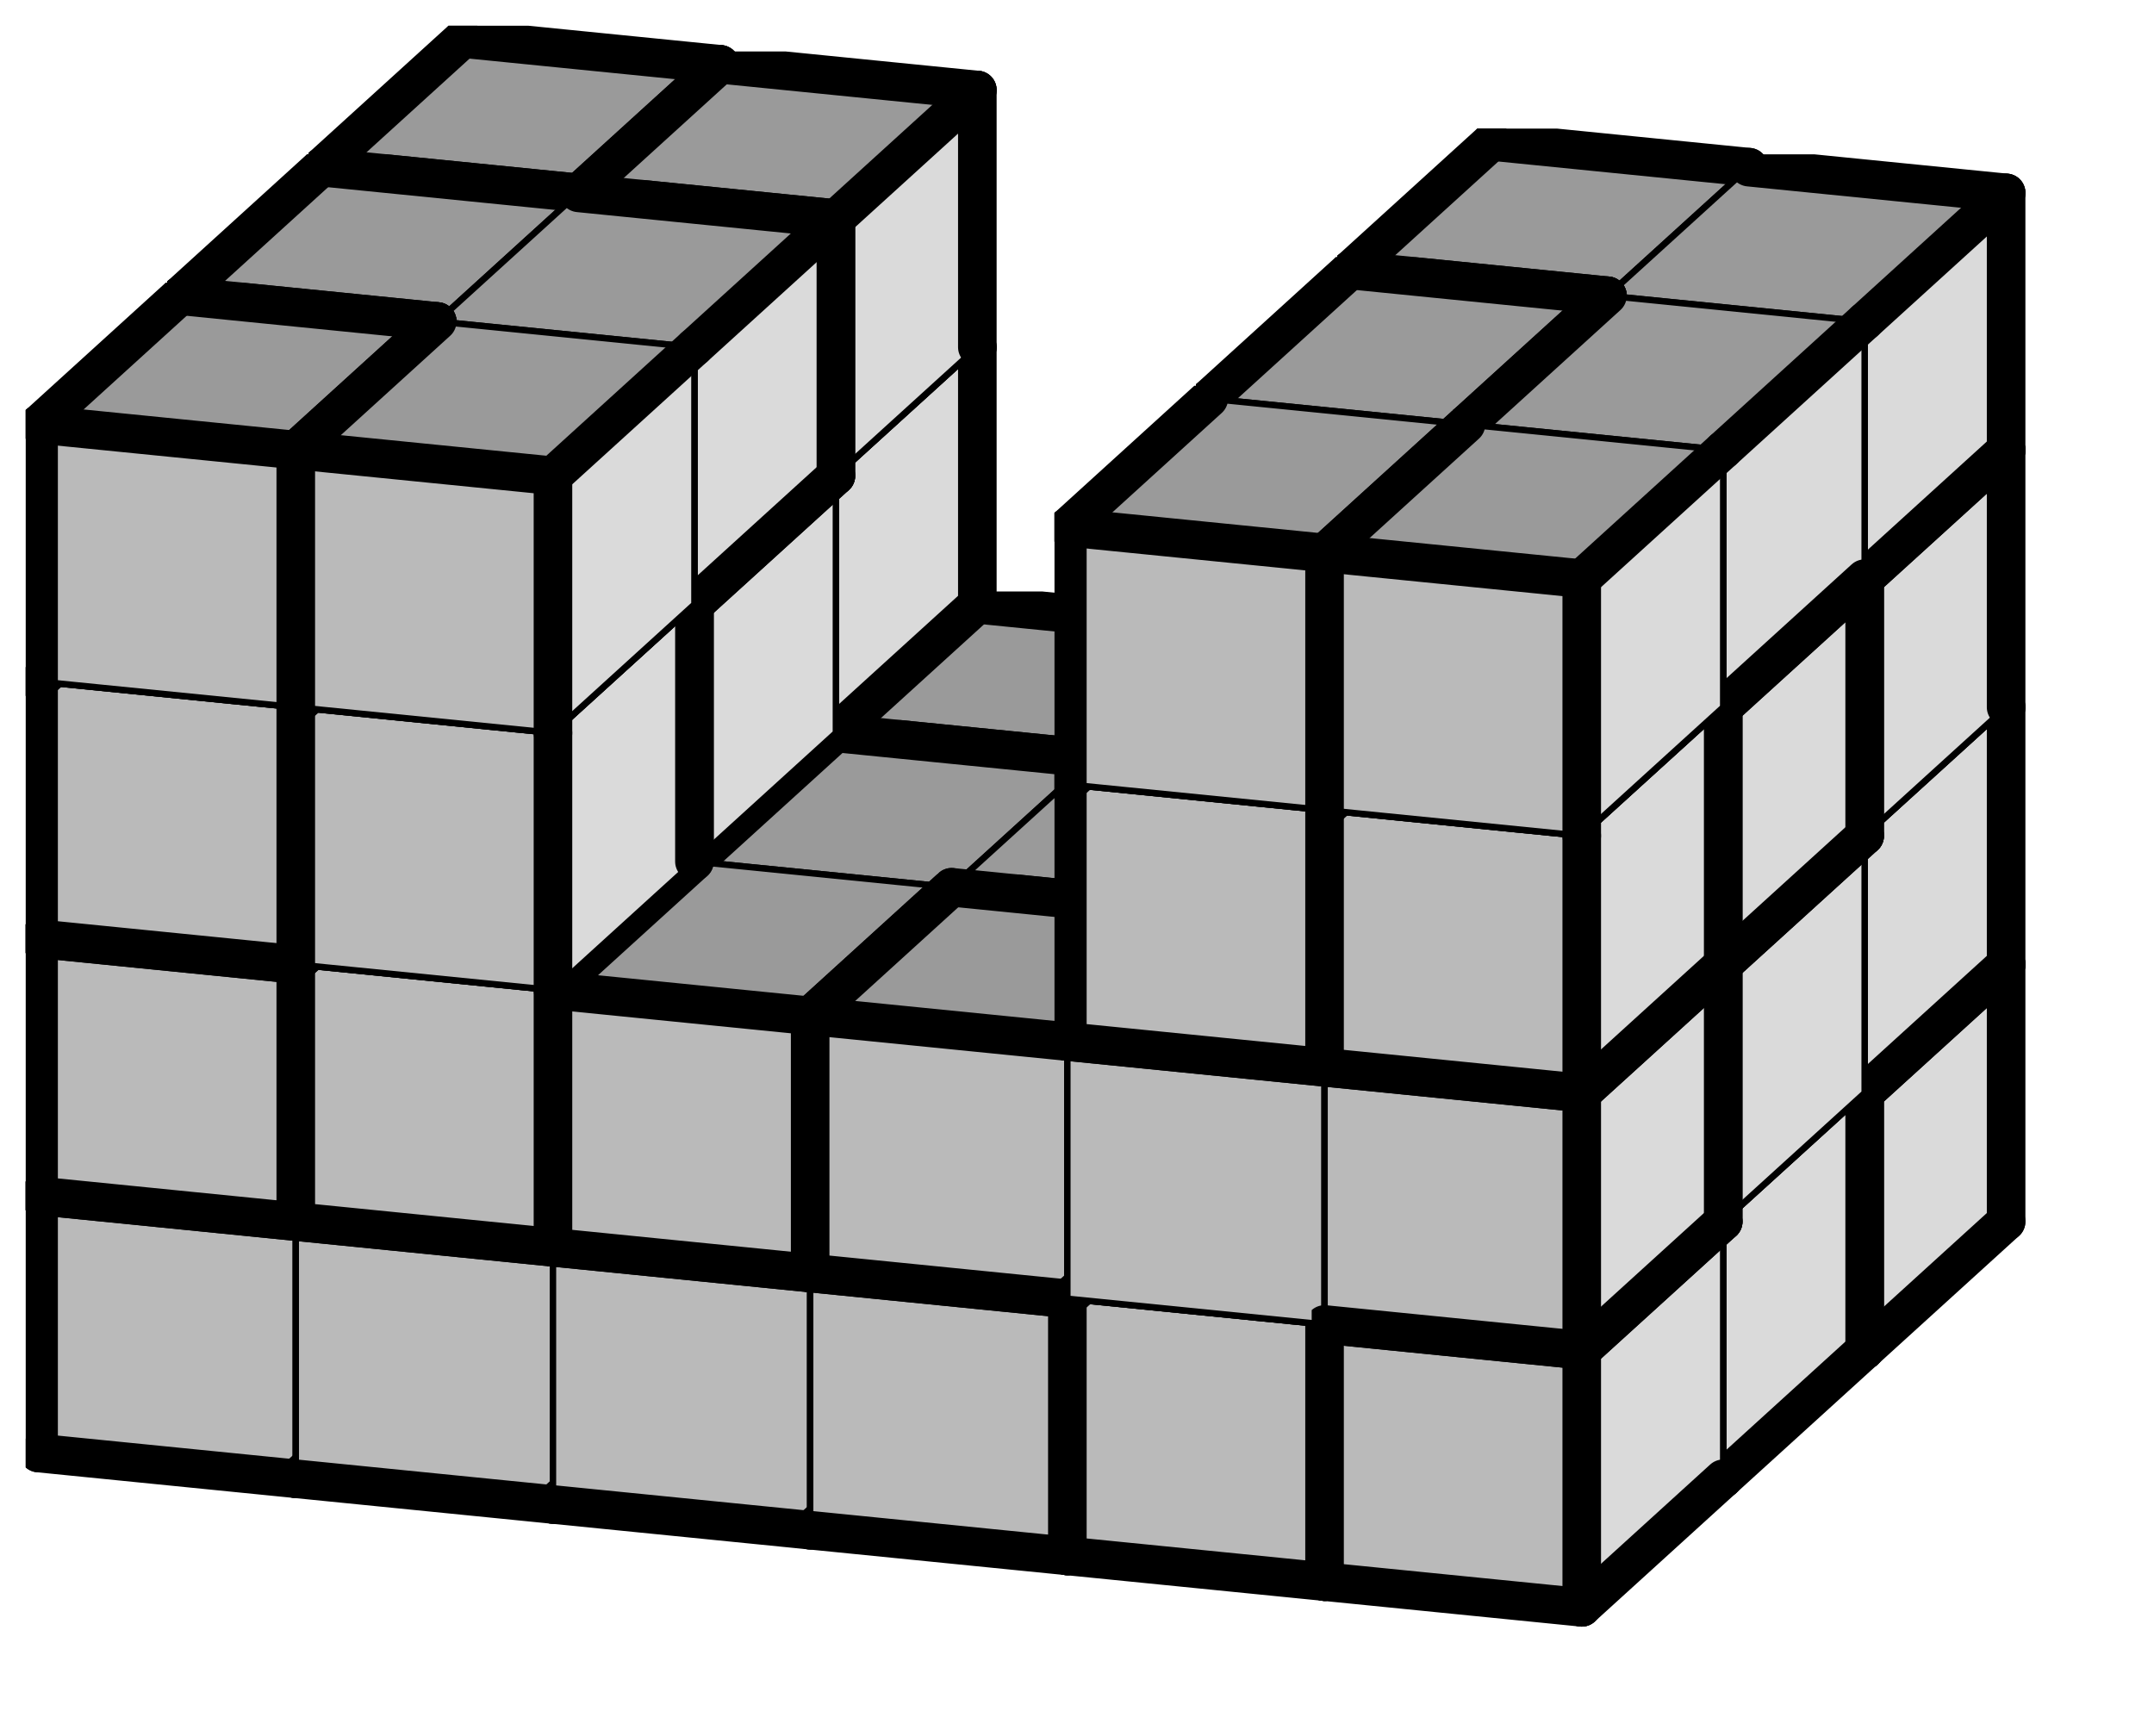
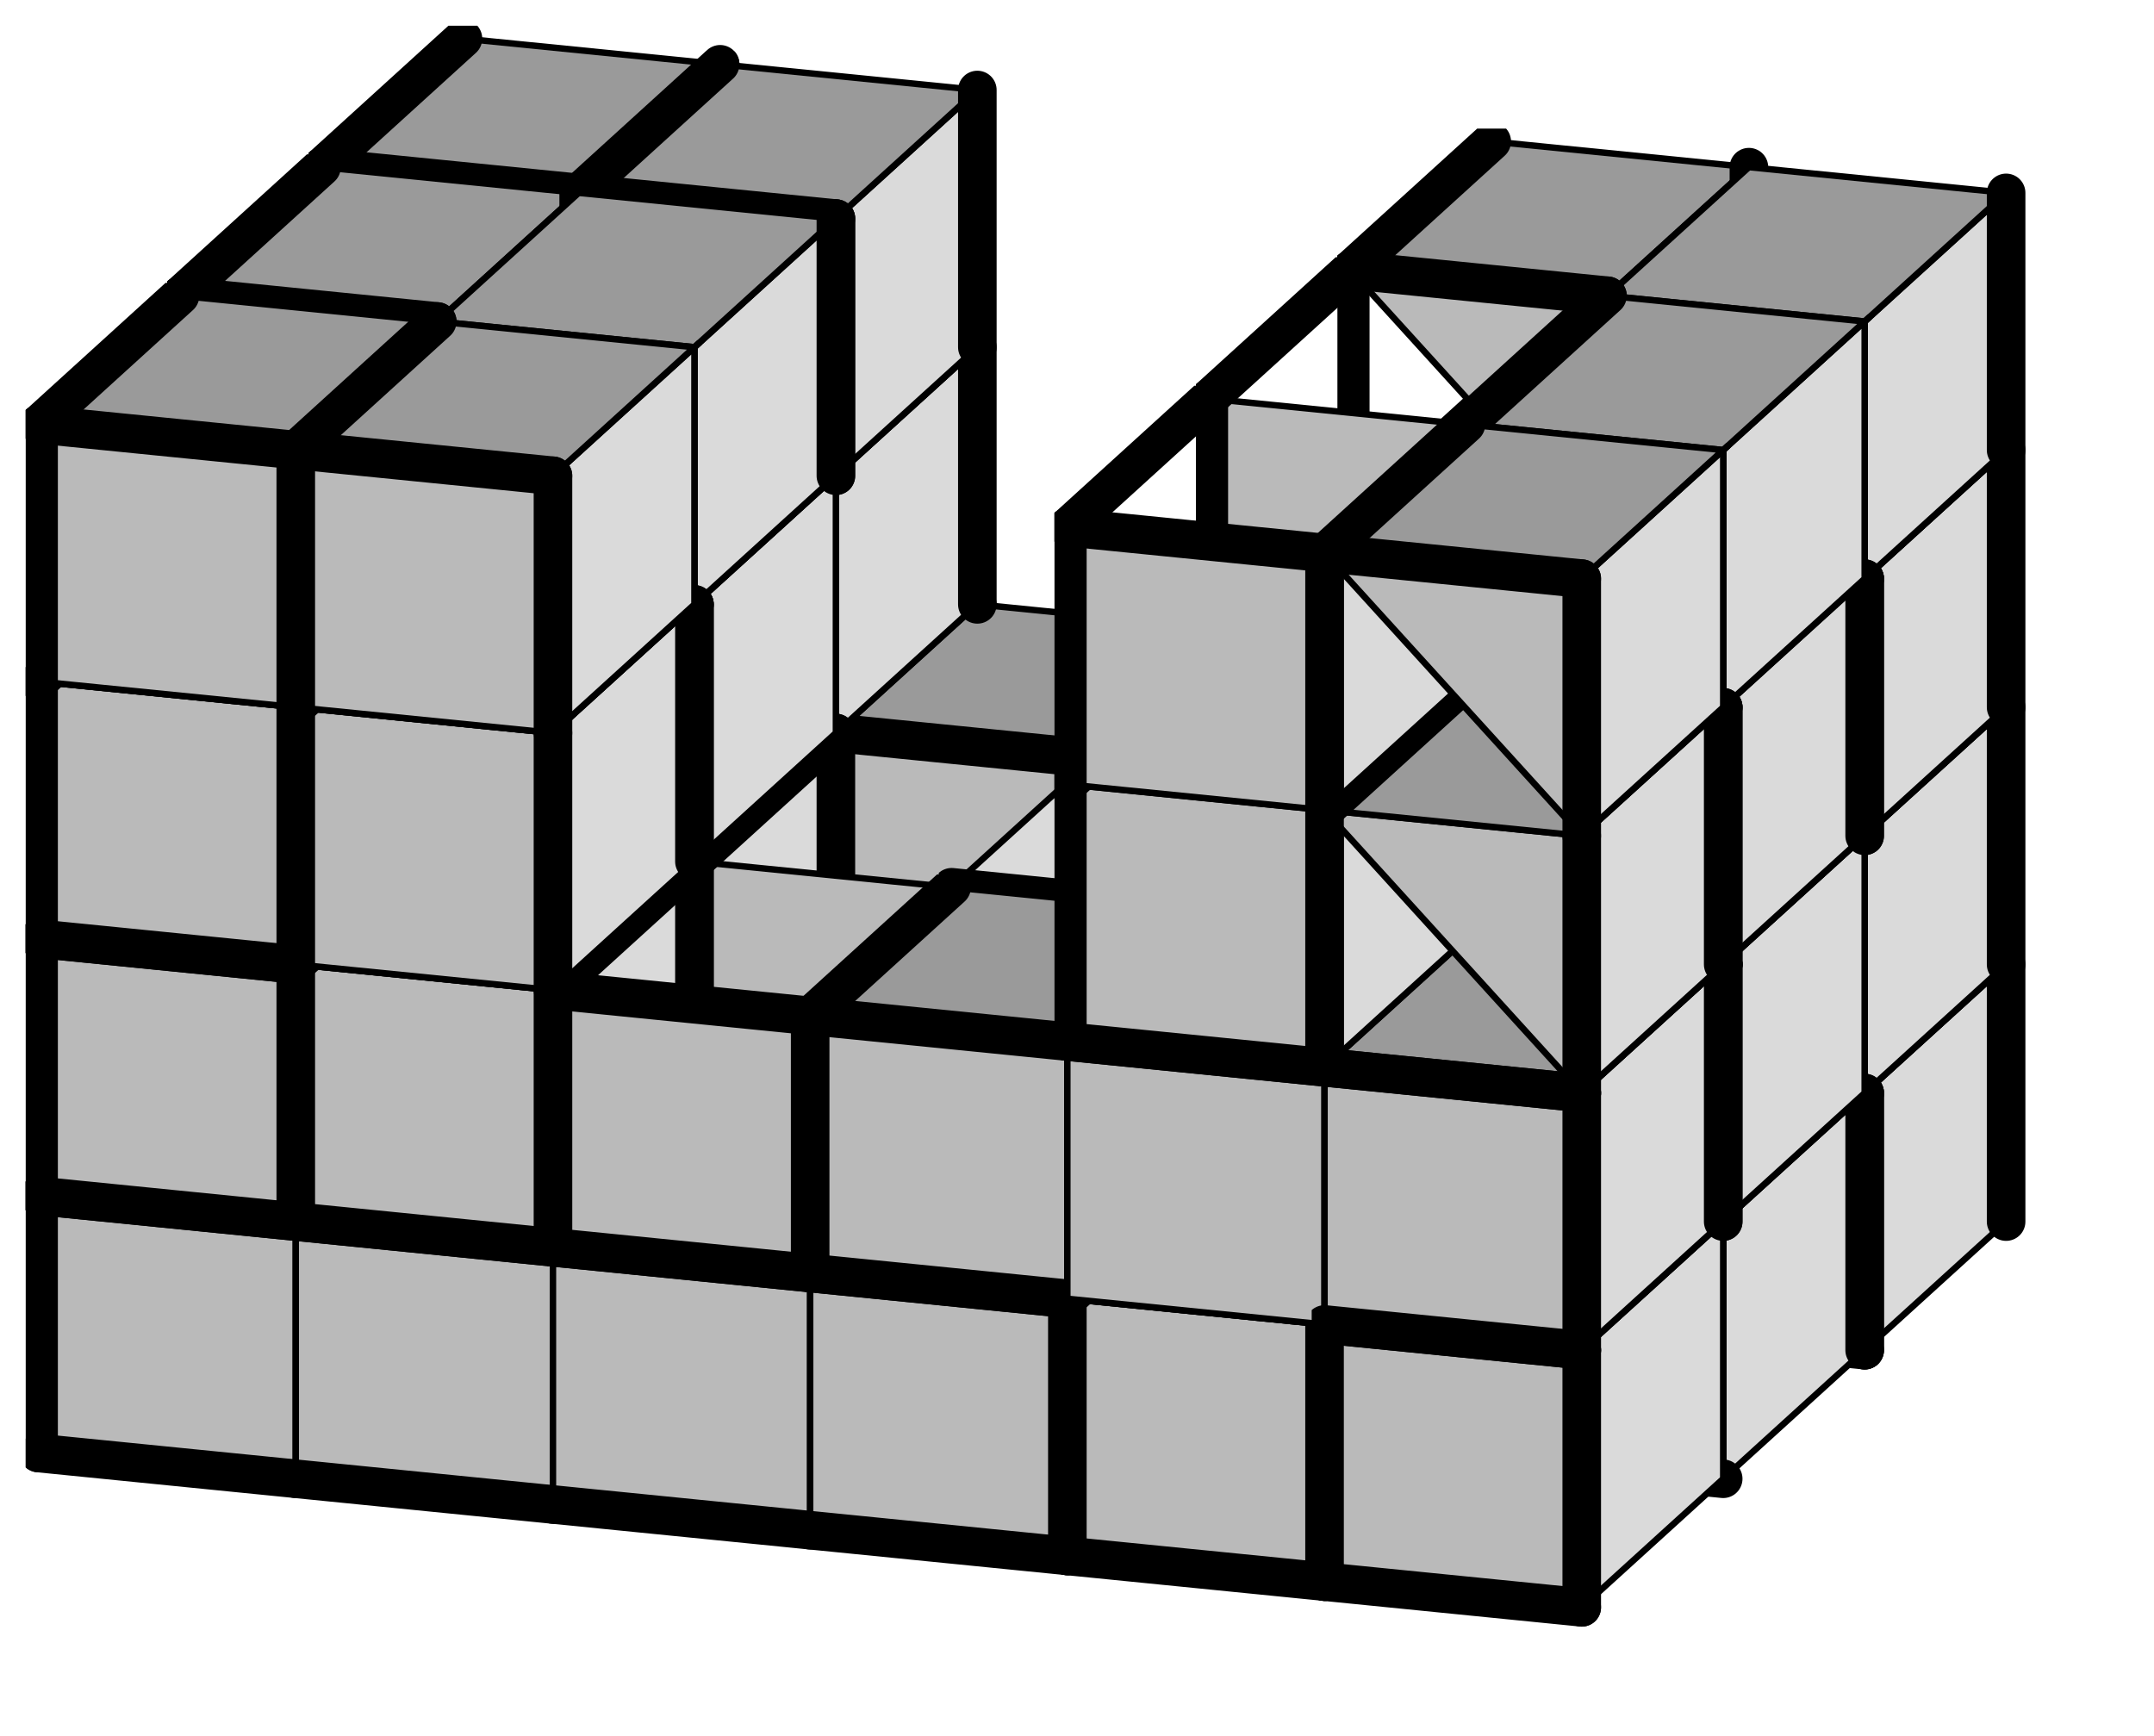
<svg xmlns="http://www.w3.org/2000/svg" xmlns:xlink="http://www.w3.org/1999/xlink" version="1.1" width="67px" height="54px">
  <symbol id="575670e0-c57b-445e-a05b-7fc9886bb11abox_-2">
    <path d="M21 13 L32 3 L32 23 L21 33 Z" stroke="gray" stroke-width=".5" fill-opacity="0" />
    <path d="M21 13 L1 11 L1 31 L21 33 Z" stroke="gray" stroke-width=".5" fill-opacity="0" />
    <path d="M21 13 L1 11 L12 1 L32 3 Z" stroke="gray" stroke-width=".5" fill-opacity="0" />
  </symbol>
  <symbol id="575670e0-c57b-445e-a05b-7fc9886bb11aline_1">
-     <line x1="21" y1="13" x2="32" y2="3" style="stroke-linecap:round;stroke:black;stroke-width:3" />
-   </symbol>
+     </symbol>
  <symbol id="575670e0-c57b-445e-a05b-7fc9886bb11aline_2">
    <line x1="32" y1="3" x2="32" y2="23" style="stroke-linecap:round;stroke:black;stroke-width:3" />
  </symbol>
  <symbol id="575670e0-c57b-445e-a05b-7fc9886bb11aline_3">
-     <line x1="32" y1="23" x2="21" y2="33" style="stroke-linecap:round;stroke:black;stroke-width:3" />
-   </symbol>
+     </symbol>
  <symbol id="575670e0-c57b-445e-a05b-7fc9886bb11aline_4">
    <line x1="21" y1="33" x2="21" y2="13" style="stroke-linecap:round;stroke:black;stroke-width:3" />
  </symbol>
  <symbol id="575670e0-c57b-445e-a05b-7fc9886bb11aline_5">
    <line x1="21" y1="13" x2="1" y2="11" style="stroke-linecap:round;stroke:black;stroke-width:3" />
  </symbol>
  <symbol id="575670e0-c57b-445e-a05b-7fc9886bb11aline_6">
    <line x1="1" y1="11" x2="1" y2="31" style="stroke-linecap:round;stroke:black;stroke-width:3" />
  </symbol>
  <symbol id="575670e0-c57b-445e-a05b-7fc9886bb11aline_7">
    <line x1="1" y1="31" x2="21" y2="33" style="stroke-linecap:round;stroke:black;stroke-width:3" />
  </symbol>
  <symbol id="575670e0-c57b-445e-a05b-7fc9886bb11aline_8">
    <line x1="1" y1="11" x2="12" y2="1" style="stroke-linecap:round;stroke:black;stroke-width:3" />
  </symbol>
  <symbol id="575670e0-c57b-445e-a05b-7fc9886bb11aline_9">
-     <line x1="12" y1="1" x2="32" y2="3" style="stroke-linecap:round;stroke:black;stroke-width:3" />
-   </symbol>
+     </symbol>
  <symbol id="575670e0-c57b-445e-a05b-7fc9886bb11abox_1">
    <path d="M21 13 L32 3 L32 23 L21 33 Z" style="fill:#DADADA;stroke-width:.5;stroke:black" />
    <path d="M21 13 L1 11 L1 31 L21 33 Z" style="fill:#BABABA;stroke-width:.5;stroke:black" />
    <path d="M21 13 L1 11 L12 1 L32 3 Z" style="fill:#9A9A9A;stroke-width:.5;stroke:black" />
  </symbol>
  <symbol id="575670e0-c57b-445e-a05b-7fc9886bb11abox_0">
    <path d="M21 13 L32 3 L32 23 L21 33 Z" style="fill:#DADADA;stroke-width:.5;stroke:black" />
    <path d="M21 13 L1 11 L1 31 L21 33 Z" style="fill:#BABABA;stroke-width:.5;stroke:black" />
    <path d="M21 13 L1 11 L12 1 L32 3 Z" style="fill:#9A9A9A;stroke-width:.5;stroke:black" />
  </symbol>
  <symbol id="575670e0-c57b-445e-a05b-7fc9886bb11abox_3">
    <path d="M21 13 L32 3 L32 23 L21 33 Z" style="fill:#DADADA;stroke-width:.5;stroke:black" />
    <path d="M21 13 L1 11 L1 31 L21 33 Z" style="fill:#BABABA;stroke-width:.5;stroke:black" />
    <path d="M21 13 L1 11 L12 1 L32 3 Z" style="fill:#9A9A9A;stroke-width:.5;stroke:black" />
  </symbol>
  <symbol id="575670e0-c57b-445e-a05b-7fc9886bb11abox_7">
    <path d="M21 13 L32 3 L32 23 L21 33 Z" style="fill:#DADADA;stroke-width:.5;stroke:black" />
    <path d="M21 13 L1 11 L1 31 L21 33 Z" style="fill:#BABABA;stroke-width:.5;stroke:black" />
    <path d="M21 13 L1 11 L12 1 L32 3 Z" style="fill:#9A9A9A;stroke-width:.5;stroke:black" />
  </symbol>
  <symbol id="575670e0-c57b-445e-a05b-7fc9886bb11abox_2">
    <path d="M21 13 L32 3 L32 23 L21 33 Z" style="fill:#DADADA;stroke-width:.5;stroke:black" />
    <path d="M21 13 L1 11 L1 31 L21 33 Z" style="fill:#BABABA;stroke-width:.5;stroke:black" />
    <path d="M21 13 L1 11 L12 1 L32 3 Z" style="fill:#9A9A9A;stroke-width:.5;stroke:black" />
  </symbol>
  <symbol id="575670e0-c57b-445e-a05b-7fc9886bb11abox_5">
    <path d="M21 13 L32 3 L32 23 L21 33 Z" style="fill:#DADADA;stroke-width:.5;stroke:black" />
    <path d="M21 13 L1 11 L1 31 L21 33 Z" style="fill:#BABABA;stroke-width:.5;stroke:black" />
    <path d="M21 13 L1 11 L12 1 L32 3 Z" style="fill:#9A9A9A;stroke-width:.5;stroke:black" />
  </symbol>
  <symbol id="575670e0-c57b-445e-a05b-7fc9886bb11abox_28">
    <path d="M21 13 L32 3 L32 23 L21 33 Z" style="fill:#DADADA;stroke-width:.5;stroke:black" />
-     <path d="M21 13 L1 11 L1 31 L21 33 Z" style="fill:#BABABA;stroke-width:.5;stroke:black" />
+     <path d="M21 13 L1 11 L21 33 Z" style="fill:#BABABA;stroke-width:.5;stroke:black" />
    <path d="M21 13 L1 11 L12 1 L32 3 Z" style="fill:#9A9A9A;stroke-width:.5;stroke:black" />
  </symbol>
  <symbol id="575670e0-c57b-445e-a05b-7fc9886bb11abox_4">
    <path d="M21 13 L32 3 L32 23 L21 33 Z" style="fill:#DADADA;stroke-width:.5;stroke:black" />
    <path d="M21 13 L1 11 L1 31 L21 33 Z" style="fill:#BABABA;stroke-width:.5;stroke:black" />
    <path d="M21 13 L1 11 L12 1 L32 3 Z" style="fill:#9A9A9A;stroke-width:.5;stroke:black" />
  </symbol>
  <symbol id="575670e0-c57b-445e-a05b-7fc9886bb11abox_22">
    <path d="M21 13 L32 3 L32 23 L21 33 Z" style="fill:#DADADA;stroke-width:.5;stroke:black" />
    <path d="M21 13 L1 11 L1 31 L21 33 Z" style="fill:#BABABA;stroke-width:.5;stroke:black" />
-     <path d="M21 13 L1 11 L12 1 L32 3 Z" style="fill:#9A9A9A;stroke-width:.5;stroke:black" />
  </symbol>
  <symbol id="575670e0-c57b-445e-a05b-7fc9886bb11abox_19">
    <path d="M21 13 L32 3 L32 23 L21 33 Z" style="fill:#DADADA;stroke-width:.5;stroke:black" />
    <path d="M21 13 L1 11 L1 31 L21 33 Z" style="fill:#BABABA;stroke-width:.5;stroke:black" />
    <path d="M21 13 L1 11 L12 1 L32 3 Z" style="fill:#9A9A9A;stroke-width:.5;stroke:black" />
  </symbol>
  <symbol id="575670e0-c57b-445e-a05b-7fc9886bb11abox_12">
    <path d="M21 13 L32 3 L32 23 L21 33 Z" style="fill:#DADADA;stroke-width:.5;stroke:black" />
    <path d="M21 13 L1 11 L1 31 L21 33 Z" style="fill:#BABABA;stroke-width:.5;stroke:black" />
-     <path d="M21 13 L1 11 L12 1 L32 3 Z" style="fill:#9A9A9A;stroke-width:.5;stroke:black" />
  </symbol>
  <symbol id="575670e0-c57b-445e-a05b-7fc9886bb11abox_16">
    <path d="M21 13 L32 3 L32 23 L21 33 Z" style="fill:#DADADA;stroke-width:.5;stroke:black" />
    <path d="M21 13 L1 11 L1 31 L21 33 Z" style="fill:#BABABA;stroke-width:.5;stroke:black" />
    <path d="M21 13 L1 11 L12 1 L32 3 Z" style="fill:#9A9A9A;stroke-width:.5;stroke:black" />
  </symbol>
  <g transform="scale(0.4) translate(2,2) ">
    <use x="22" y="60" xlink:href="#origin" />
    <use x="22" y="60" xlink:href="#575670e0-c57b-445e-a05b-7fc9886bb11abox_1" />
    <use x="22" y="60" xlink:href="#575670e0-c57b-445e-a05b-7fc9886bb11aline_2" />
    <use x="22" y="60" xlink:href="#575670e0-c57b-445e-a05b-7fc9886bb11aline_3" />
    <use x="22" y="60" xlink:href="#575670e0-c57b-445e-a05b-7fc9886bb11aline_6" />
    <use x="22" y="60" xlink:href="#575670e0-c57b-445e-a05b-7fc9886bb11aline_7" />
    <use x="22" y="60" xlink:href="#575670e0-c57b-445e-a05b-7fc9886bb11aline_8" />
    <use x="22" y="60" xlink:href="#575670e0-c57b-445e-a05b-7fc9886bb11aline_9" />
    <use x="42" y="62" xlink:href="#575670e0-c57b-445e-a05b-7fc9886bb11abox_0" />
    <use x="42" y="62" xlink:href="#575670e0-c57b-445e-a05b-7fc9886bb11aline_2" />
    <use x="42" y="62" xlink:href="#575670e0-c57b-445e-a05b-7fc9886bb11aline_3" />
    <use x="42" y="62" xlink:href="#575670e0-c57b-445e-a05b-7fc9886bb11aline_5" />
    <use x="42" y="62" xlink:href="#575670e0-c57b-445e-a05b-7fc9886bb11aline_6" />
    <use x="42" y="62" xlink:href="#575670e0-c57b-445e-a05b-7fc9886bb11aline_7" />
    <use x="42" y="62" xlink:href="#575670e0-c57b-445e-a05b-7fc9886bb11aline_8" />
    <use x="42" y="62" xlink:href="#575670e0-c57b-445e-a05b-7fc9886bb11aline_9" />
    <use x="62" y="64" xlink:href="#575670e0-c57b-445e-a05b-7fc9886bb11abox_0" />
    <use x="62" y="64" xlink:href="#575670e0-c57b-445e-a05b-7fc9886bb11aline_2" />
    <use x="62" y="64" xlink:href="#575670e0-c57b-445e-a05b-7fc9886bb11aline_3" />
    <use x="62" y="64" xlink:href="#575670e0-c57b-445e-a05b-7fc9886bb11aline_5" />
    <use x="62" y="64" xlink:href="#575670e0-c57b-445e-a05b-7fc9886bb11aline_7" />
    <use x="62" y="64" xlink:href="#575670e0-c57b-445e-a05b-7fc9886bb11aline_9" />
    <use x="82" y="66" xlink:href="#575670e0-c57b-445e-a05b-7fc9886bb11abox_0" />
    <use x="82" y="66" xlink:href="#575670e0-c57b-445e-a05b-7fc9886bb11aline_2" />
    <use x="82" y="66" xlink:href="#575670e0-c57b-445e-a05b-7fc9886bb11aline_3" />
    <use x="82" y="66" xlink:href="#575670e0-c57b-445e-a05b-7fc9886bb11aline_5" />
    <use x="82" y="66" xlink:href="#575670e0-c57b-445e-a05b-7fc9886bb11aline_7" />
    <use x="82" y="66" xlink:href="#575670e0-c57b-445e-a05b-7fc9886bb11aline_9" />
    <use x="102" y="68" xlink:href="#575670e0-c57b-445e-a05b-7fc9886bb11abox_0" />
    <use x="102" y="68" xlink:href="#575670e0-c57b-445e-a05b-7fc9886bb11aline_2" />
    <use x="102" y="68" xlink:href="#575670e0-c57b-445e-a05b-7fc9886bb11aline_3" />
    <use x="102" y="68" xlink:href="#575670e0-c57b-445e-a05b-7fc9886bb11aline_5" />
    <use x="102" y="68" xlink:href="#575670e0-c57b-445e-a05b-7fc9886bb11aline_7" />
    <use x="102" y="68" xlink:href="#575670e0-c57b-445e-a05b-7fc9886bb11aline_9" />
    <use x="122" y="70" xlink:href="#575670e0-c57b-445e-a05b-7fc9886bb11abox_0" />
    <use x="122" y="70" xlink:href="#575670e0-c57b-445e-a05b-7fc9886bb11aline_1" />
    <use x="122" y="70" xlink:href="#575670e0-c57b-445e-a05b-7fc9886bb11aline_2" />
    <use x="122" y="70" xlink:href="#575670e0-c57b-445e-a05b-7fc9886bb11aline_3" />
    <use x="122" y="70" xlink:href="#575670e0-c57b-445e-a05b-7fc9886bb11aline_4" />
    <use x="122" y="70" xlink:href="#575670e0-c57b-445e-a05b-7fc9886bb11aline_5" />
    <use x="122" y="70" xlink:href="#575670e0-c57b-445e-a05b-7fc9886bb11aline_7" />
    <use x="122" y="70" xlink:href="#575670e0-c57b-445e-a05b-7fc9886bb11aline_9" />
    <use x="22" y="40" xlink:href="#575670e0-c57b-445e-a05b-7fc9886bb11abox_1" />
    <use x="22" y="40" xlink:href="#575670e0-c57b-445e-a05b-7fc9886bb11aline_1" />
    <use x="22" y="40" xlink:href="#575670e0-c57b-445e-a05b-7fc9886bb11aline_2" />
    <use x="22" y="40" xlink:href="#575670e0-c57b-445e-a05b-7fc9886bb11aline_6" />
    <use x="22" y="40" xlink:href="#575670e0-c57b-445e-a05b-7fc9886bb11aline_8" />
    <use x="22" y="40" xlink:href="#575670e0-c57b-445e-a05b-7fc9886bb11aline_9" />
    <use x="42" y="42" xlink:href="#575670e0-c57b-445e-a05b-7fc9886bb11abox_3" />
    <use x="42" y="42" xlink:href="#575670e0-c57b-445e-a05b-7fc9886bb11aline_2" />
    <use x="42" y="42" xlink:href="#575670e0-c57b-445e-a05b-7fc9886bb11aline_3" />
    <use x="42" y="42" xlink:href="#575670e0-c57b-445e-a05b-7fc9886bb11aline_5" />
    <use x="42" y="42" xlink:href="#575670e0-c57b-445e-a05b-7fc9886bb11aline_6" />
    <use x="42" y="42" xlink:href="#575670e0-c57b-445e-a05b-7fc9886bb11aline_7" />
    <use x="42" y="42" xlink:href="#575670e0-c57b-445e-a05b-7fc9886bb11aline_8" />
    <use x="42" y="42" xlink:href="#575670e0-c57b-445e-a05b-7fc9886bb11aline_9" />
    <use x="62" y="44" xlink:href="#575670e0-c57b-445e-a05b-7fc9886bb11abox_3" />
    <use x="62" y="44" xlink:href="#575670e0-c57b-445e-a05b-7fc9886bb11aline_2" />
    <use x="62" y="44" xlink:href="#575670e0-c57b-445e-a05b-7fc9886bb11aline_3" />
    <use x="62" y="44" xlink:href="#575670e0-c57b-445e-a05b-7fc9886bb11aline_5" />
    <use x="62" y="44" xlink:href="#575670e0-c57b-445e-a05b-7fc9886bb11aline_7" />
    <use x="62" y="44" xlink:href="#575670e0-c57b-445e-a05b-7fc9886bb11aline_9" />
    <use x="82" y="46" xlink:href="#575670e0-c57b-445e-a05b-7fc9886bb11abox_3" />
    <use x="82" y="46" xlink:href="#575670e0-c57b-445e-a05b-7fc9886bb11aline_2" />
    <use x="82" y="46" xlink:href="#575670e0-c57b-445e-a05b-7fc9886bb11aline_3" />
    <use x="82" y="46" xlink:href="#575670e0-c57b-445e-a05b-7fc9886bb11aline_5" />
    <use x="82" y="46" xlink:href="#575670e0-c57b-445e-a05b-7fc9886bb11aline_7" />
    <use x="82" y="46" xlink:href="#575670e0-c57b-445e-a05b-7fc9886bb11aline_9" />
    <use x="102" y="48" xlink:href="#575670e0-c57b-445e-a05b-7fc9886bb11abox_3" />
    <use x="102" y="48" xlink:href="#575670e0-c57b-445e-a05b-7fc9886bb11aline_2" />
    <use x="102" y="48" xlink:href="#575670e0-c57b-445e-a05b-7fc9886bb11aline_3" />
    <use x="102" y="48" xlink:href="#575670e0-c57b-445e-a05b-7fc9886bb11aline_4" />
    <use x="102" y="48" xlink:href="#575670e0-c57b-445e-a05b-7fc9886bb11aline_7" />
    <use x="102" y="48" xlink:href="#575670e0-c57b-445e-a05b-7fc9886bb11aline_9" />
    <use x="122" y="50" xlink:href="#575670e0-c57b-445e-a05b-7fc9886bb11abox_7" />
    <use x="122" y="50" xlink:href="#575670e0-c57b-445e-a05b-7fc9886bb11aline_2" />
    <use x="122" y="50" xlink:href="#575670e0-c57b-445e-a05b-7fc9886bb11aline_3" />
    <use x="122" y="50" xlink:href="#575670e0-c57b-445e-a05b-7fc9886bb11aline_6" />
    <use x="122" y="50" xlink:href="#575670e0-c57b-445e-a05b-7fc9886bb11aline_7" />
    <use x="122" y="50" xlink:href="#575670e0-c57b-445e-a05b-7fc9886bb11aline_8" />
    <use x="122" y="50" xlink:href="#575670e0-c57b-445e-a05b-7fc9886bb11aline_9" />
    <use x="22" y="20" xlink:href="#575670e0-c57b-445e-a05b-7fc9886bb11abox_2" />
    <use x="22" y="20" xlink:href="#575670e0-c57b-445e-a05b-7fc9886bb11aline_2" />
    <use x="22" y="20" xlink:href="#575670e0-c57b-445e-a05b-7fc9886bb11aline_3" />
    <use x="22" y="20" xlink:href="#575670e0-c57b-445e-a05b-7fc9886bb11aline_6" />
    <use x="22" y="20" xlink:href="#575670e0-c57b-445e-a05b-7fc9886bb11aline_7" />
    <use x="22" y="20" xlink:href="#575670e0-c57b-445e-a05b-7fc9886bb11aline_8" />
    <use x="22" y="20" xlink:href="#575670e0-c57b-445e-a05b-7fc9886bb11aline_9" />
    <use x="42" y="22" xlink:href="#575670e0-c57b-445e-a05b-7fc9886bb11abox_5" />
    <use x="42" y="22" xlink:href="#575670e0-c57b-445e-a05b-7fc9886bb11aline_2" />
    <use x="42" y="22" xlink:href="#575670e0-c57b-445e-a05b-7fc9886bb11aline_3" />
    <use x="42" y="22" xlink:href="#575670e0-c57b-445e-a05b-7fc9886bb11aline_6" />
    <use x="42" y="22" xlink:href="#575670e0-c57b-445e-a05b-7fc9886bb11aline_7" />
    <use x="42" y="22" xlink:href="#575670e0-c57b-445e-a05b-7fc9886bb11aline_8" />
    <use x="42" y="22" xlink:href="#575670e0-c57b-445e-a05b-7fc9886bb11aline_9" />
    <use x="102" y="28" xlink:href="#575670e0-c57b-445e-a05b-7fc9886bb11abox_3" />
    <use x="102" y="28" xlink:href="#575670e0-c57b-445e-a05b-7fc9886bb11aline_1" />
    <use x="102" y="28" xlink:href="#575670e0-c57b-445e-a05b-7fc9886bb11aline_2" />
    <use x="102" y="28" xlink:href="#575670e0-c57b-445e-a05b-7fc9886bb11aline_4" />
    <use x="102" y="28" xlink:href="#575670e0-c57b-445e-a05b-7fc9886bb11aline_5" />
    <use x="102" y="28" xlink:href="#575670e0-c57b-445e-a05b-7fc9886bb11aline_6" />
    <use x="102" y="28" xlink:href="#575670e0-c57b-445e-a05b-7fc9886bb11aline_8" />
    <use x="102" y="28" xlink:href="#575670e0-c57b-445e-a05b-7fc9886bb11aline_9" />
    <use x="122" y="30" xlink:href="#575670e0-c57b-445e-a05b-7fc9886bb11abox_7" />
    <use x="122" y="30" xlink:href="#575670e0-c57b-445e-a05b-7fc9886bb11aline_1" />
    <use x="122" y="30" xlink:href="#575670e0-c57b-445e-a05b-7fc9886bb11aline_2" />
    <use x="122" y="30" xlink:href="#575670e0-c57b-445e-a05b-7fc9886bb11aline_4" />
    <use x="122" y="30" xlink:href="#575670e0-c57b-445e-a05b-7fc9886bb11aline_5" />
    <use x="122" y="30" xlink:href="#575670e0-c57b-445e-a05b-7fc9886bb11aline_6" />
    <use x="122" y="30" xlink:href="#575670e0-c57b-445e-a05b-7fc9886bb11aline_8" />
    <use x="122" y="30" xlink:href="#575670e0-c57b-445e-a05b-7fc9886bb11aline_9" />
    <use x="22" y="0" xlink:href="#575670e0-c57b-445e-a05b-7fc9886bb11abox_2" />
    <use x="22" y="0" xlink:href="#575670e0-c57b-445e-a05b-7fc9886bb11aline_1" />
    <use x="22" y="0" xlink:href="#575670e0-c57b-445e-a05b-7fc9886bb11aline_2" />
    <use x="22" y="0" xlink:href="#575670e0-c57b-445e-a05b-7fc9886bb11aline_4" />
    <use x="22" y="0" xlink:href="#575670e0-c57b-445e-a05b-7fc9886bb11aline_5" />
    <use x="22" y="0" xlink:href="#575670e0-c57b-445e-a05b-7fc9886bb11aline_6" />
    <use x="22" y="0" xlink:href="#575670e0-c57b-445e-a05b-7fc9886bb11aline_8" />
    <use x="22" y="0" xlink:href="#575670e0-c57b-445e-a05b-7fc9886bb11aline_9" />
    <use x="42" y="2" xlink:href="#575670e0-c57b-445e-a05b-7fc9886bb11abox_5" />
    <use x="42" y="2" xlink:href="#575670e0-c57b-445e-a05b-7fc9886bb11aline_1" />
    <use x="42" y="2" xlink:href="#575670e0-c57b-445e-a05b-7fc9886bb11aline_2" />
    <use x="42" y="2" xlink:href="#575670e0-c57b-445e-a05b-7fc9886bb11aline_4" />
    <use x="42" y="2" xlink:href="#575670e0-c57b-445e-a05b-7fc9886bb11aline_5" />
    <use x="42" y="2" xlink:href="#575670e0-c57b-445e-a05b-7fc9886bb11aline_6" />
    <use x="42" y="2" xlink:href="#575670e0-c57b-445e-a05b-7fc9886bb11aline_8" />
    <use x="42" y="2" xlink:href="#575670e0-c57b-445e-a05b-7fc9886bb11aline_9" />
    <use x="102" y="8" xlink:href="#575670e0-c57b-445e-a05b-7fc9886bb11abox_28" />
    <use x="102" y="8" xlink:href="#575670e0-c57b-445e-a05b-7fc9886bb11aline_2" />
    <use x="102" y="8" xlink:href="#575670e0-c57b-445e-a05b-7fc9886bb11aline_3" />
    <use x="102" y="8" xlink:href="#575670e0-c57b-445e-a05b-7fc9886bb11aline_5" />
    <use x="102" y="8" xlink:href="#575670e0-c57b-445e-a05b-7fc9886bb11aline_6" />
    <use x="102" y="8" xlink:href="#575670e0-c57b-445e-a05b-7fc9886bb11aline_7" />
    <use x="102" y="8" xlink:href="#575670e0-c57b-445e-a05b-7fc9886bb11aline_8" />
    <use x="102" y="8" xlink:href="#575670e0-c57b-445e-a05b-7fc9886bb11aline_9" />
    <use x="122" y="10" xlink:href="#575670e0-c57b-445e-a05b-7fc9886bb11abox_28" />
    <use x="122" y="10" xlink:href="#575670e0-c57b-445e-a05b-7fc9886bb11aline_1" />
    <use x="122" y="10" xlink:href="#575670e0-c57b-445e-a05b-7fc9886bb11aline_2" />
    <use x="122" y="10" xlink:href="#575670e0-c57b-445e-a05b-7fc9886bb11aline_3" />
    <use x="122" y="10" xlink:href="#575670e0-c57b-445e-a05b-7fc9886bb11aline_7" />
    <use x="122" y="10" xlink:href="#575670e0-c57b-445e-a05b-7fc9886bb11aline_9" />
    <use x="11" y="70" xlink:href="#575670e0-c57b-445e-a05b-7fc9886bb11abox_1" />
    <use x="11" y="70" xlink:href="#575670e0-c57b-445e-a05b-7fc9886bb11aline_3" />
    <use x="11" y="70" xlink:href="#575670e0-c57b-445e-a05b-7fc9886bb11aline_4" />
    <use x="11" y="70" xlink:href="#575670e0-c57b-445e-a05b-7fc9886bb11aline_6" />
    <use x="11" y="70" xlink:href="#575670e0-c57b-445e-a05b-7fc9886bb11aline_7" />
    <use x="11" y="70" xlink:href="#575670e0-c57b-445e-a05b-7fc9886bb11aline_8" />
    <use x="31" y="72" xlink:href="#575670e0-c57b-445e-a05b-7fc9886bb11abox_5" />
    <use x="31" y="72" xlink:href="#575670e0-c57b-445e-a05b-7fc9886bb11aline_2" />
    <use x="31" y="72" xlink:href="#575670e0-c57b-445e-a05b-7fc9886bb11aline_3" />
    <use x="31" y="72" xlink:href="#575670e0-c57b-445e-a05b-7fc9886bb11aline_4" />
    <use x="31" y="72" xlink:href="#575670e0-c57b-445e-a05b-7fc9886bb11aline_6" />
    <use x="31" y="72" xlink:href="#575670e0-c57b-445e-a05b-7fc9886bb11aline_7" />
    <use x="31" y="72" xlink:href="#575670e0-c57b-445e-a05b-7fc9886bb11aline_8" />
    <use x="31" y="72" xlink:href="#575670e0-c57b-445e-a05b-7fc9886bb11aline_9" />
    <use x="51" y="74" xlink:href="#575670e0-c57b-445e-a05b-7fc9886bb11abox_4" />
    <use x="51" y="74" xlink:href="#575670e0-c57b-445e-a05b-7fc9886bb11aline_1" />
    <use x="51" y="74" xlink:href="#575670e0-c57b-445e-a05b-7fc9886bb11aline_2" />
    <use x="51" y="74" xlink:href="#575670e0-c57b-445e-a05b-7fc9886bb11aline_3" />
    <use x="51" y="74" xlink:href="#575670e0-c57b-445e-a05b-7fc9886bb11aline_6" />
    <use x="51" y="74" xlink:href="#575670e0-c57b-445e-a05b-7fc9886bb11aline_7" />
    <use x="51" y="74" xlink:href="#575670e0-c57b-445e-a05b-7fc9886bb11aline_8" />
    <use x="51" y="74" xlink:href="#575670e0-c57b-445e-a05b-7fc9886bb11aline_9" />
    <use x="71" y="76" xlink:href="#575670e0-c57b-445e-a05b-7fc9886bb11abox_22" />
    <use x="71" y="76" xlink:href="#575670e0-c57b-445e-a05b-7fc9886bb11aline_2" />
    <use x="71" y="76" xlink:href="#575670e0-c57b-445e-a05b-7fc9886bb11aline_3" />
    <use x="71" y="76" xlink:href="#575670e0-c57b-445e-a05b-7fc9886bb11aline_4" />
    <use x="71" y="76" xlink:href="#575670e0-c57b-445e-a05b-7fc9886bb11aline_6" />
    <use x="71" y="76" xlink:href="#575670e0-c57b-445e-a05b-7fc9886bb11aline_7" />
    <use x="71" y="76" xlink:href="#575670e0-c57b-445e-a05b-7fc9886bb11aline_8" />
    <use x="71" y="76" xlink:href="#575670e0-c57b-445e-a05b-7fc9886bb11aline_9" />
    <use x="91" y="78" xlink:href="#575670e0-c57b-445e-a05b-7fc9886bb11abox_19" />
    <use x="91" y="78" xlink:href="#575670e0-c57b-445e-a05b-7fc9886bb11aline_1" />
    <use x="91" y="78" xlink:href="#575670e0-c57b-445e-a05b-7fc9886bb11aline_2" />
    <use x="91" y="78" xlink:href="#575670e0-c57b-445e-a05b-7fc9886bb11aline_3" />
    <use x="91" y="78" xlink:href="#575670e0-c57b-445e-a05b-7fc9886bb11aline_6" />
    <use x="91" y="78" xlink:href="#575670e0-c57b-445e-a05b-7fc9886bb11aline_7" />
    <use x="91" y="78" xlink:href="#575670e0-c57b-445e-a05b-7fc9886bb11aline_8" />
    <use x="91" y="78" xlink:href="#575670e0-c57b-445e-a05b-7fc9886bb11aline_9" />
    <use x="111" y="80" xlink:href="#575670e0-c57b-445e-a05b-7fc9886bb11abox_7" />
    <use x="111" y="80" xlink:href="#575670e0-c57b-445e-a05b-7fc9886bb11aline_2" />
    <use x="111" y="80" xlink:href="#575670e0-c57b-445e-a05b-7fc9886bb11aline_3" />
    <use x="111" y="80" xlink:href="#575670e0-c57b-445e-a05b-7fc9886bb11aline_6" />
    <use x="111" y="80" xlink:href="#575670e0-c57b-445e-a05b-7fc9886bb11aline_7" />
    <use x="111" y="80" xlink:href="#575670e0-c57b-445e-a05b-7fc9886bb11aline_8" />
    <use x="111" y="80" xlink:href="#575670e0-c57b-445e-a05b-7fc9886bb11aline_9" />
    <use x="11" y="50" xlink:href="#575670e0-c57b-445e-a05b-7fc9886bb11abox_1" />
    <use x="11" y="50" xlink:href="#575670e0-c57b-445e-a05b-7fc9886bb11aline_1" />
    <use x="11" y="50" xlink:href="#575670e0-c57b-445e-a05b-7fc9886bb11aline_6" />
    <use x="11" y="50" xlink:href="#575670e0-c57b-445e-a05b-7fc9886bb11aline_8" />
    <use x="31" y="52" xlink:href="#575670e0-c57b-445e-a05b-7fc9886bb11abox_5" />
    <use x="31" y="52" xlink:href="#575670e0-c57b-445e-a05b-7fc9886bb11aline_2" />
    <use x="31" y="52" xlink:href="#575670e0-c57b-445e-a05b-7fc9886bb11aline_4" />
    <use x="31" y="52" xlink:href="#575670e0-c57b-445e-a05b-7fc9886bb11aline_6" />
    <use x="31" y="52" xlink:href="#575670e0-c57b-445e-a05b-7fc9886bb11aline_8" />
    <use x="31" y="52" xlink:href="#575670e0-c57b-445e-a05b-7fc9886bb11aline_9" />
    <use x="51" y="54" xlink:href="#575670e0-c57b-445e-a05b-7fc9886bb11abox_22" />
    <use x="51" y="54" xlink:href="#575670e0-c57b-445e-a05b-7fc9886bb11aline_2" />
    <use x="51" y="54" xlink:href="#575670e0-c57b-445e-a05b-7fc9886bb11aline_3" />
    <use x="51" y="54" xlink:href="#575670e0-c57b-445e-a05b-7fc9886bb11aline_6" />
    <use x="51" y="54" xlink:href="#575670e0-c57b-445e-a05b-7fc9886bb11aline_7" />
    <use x="51" y="54" xlink:href="#575670e0-c57b-445e-a05b-7fc9886bb11aline_8" />
    <use x="51" y="54" xlink:href="#575670e0-c57b-445e-a05b-7fc9886bb11aline_9" />
    <use x="71" y="56" xlink:href="#575670e0-c57b-445e-a05b-7fc9886bb11abox_22" />
    <use x="71" y="56" xlink:href="#575670e0-c57b-445e-a05b-7fc9886bb11aline_2" />
    <use x="71" y="56" xlink:href="#575670e0-c57b-445e-a05b-7fc9886bb11aline_5" />
    <use x="71" y="56" xlink:href="#575670e0-c57b-445e-a05b-7fc9886bb11aline_9" />
    <use x="91" y="58" xlink:href="#575670e0-c57b-445e-a05b-7fc9886bb11abox_22" />
    <use x="91" y="58" xlink:href="#575670e0-c57b-445e-a05b-7fc9886bb11aline_1" />
    <use x="91" y="58" xlink:href="#575670e0-c57b-445e-a05b-7fc9886bb11aline_2" />
    <use x="91" y="58" xlink:href="#575670e0-c57b-445e-a05b-7fc9886bb11aline_3" />
    <use x="91" y="58" xlink:href="#575670e0-c57b-445e-a05b-7fc9886bb11aline_4" />
    <use x="91" y="58" xlink:href="#575670e0-c57b-445e-a05b-7fc9886bb11aline_5" />
    <use x="91" y="58" xlink:href="#575670e0-c57b-445e-a05b-7fc9886bb11aline_7" />
    <use x="91" y="58" xlink:href="#575670e0-c57b-445e-a05b-7fc9886bb11aline_9" />
    <use x="111" y="60" xlink:href="#575670e0-c57b-445e-a05b-7fc9886bb11abox_7" />
    <use x="111" y="60" xlink:href="#575670e0-c57b-445e-a05b-7fc9886bb11aline_1" />
    <use x="111" y="60" xlink:href="#575670e0-c57b-445e-a05b-7fc9886bb11aline_4" />
    <use x="111" y="60" xlink:href="#575670e0-c57b-445e-a05b-7fc9886bb11aline_5" />
    <use x="111" y="60" xlink:href="#575670e0-c57b-445e-a05b-7fc9886bb11aline_6" />
    <use x="111" y="60" xlink:href="#575670e0-c57b-445e-a05b-7fc9886bb11aline_8" />
    <use x="11" y="30" xlink:href="#575670e0-c57b-445e-a05b-7fc9886bb11abox_2" />
    <use x="11" y="30" xlink:href="#575670e0-c57b-445e-a05b-7fc9886bb11aline_1" />
    <use x="11" y="30" xlink:href="#575670e0-c57b-445e-a05b-7fc9886bb11aline_3" />
    <use x="11" y="30" xlink:href="#575670e0-c57b-445e-a05b-7fc9886bb11aline_6" />
    <use x="11" y="30" xlink:href="#575670e0-c57b-445e-a05b-7fc9886bb11aline_7" />
    <use x="11" y="30" xlink:href="#575670e0-c57b-445e-a05b-7fc9886bb11aline_8" />
    <use x="31" y="32" xlink:href="#575670e0-c57b-445e-a05b-7fc9886bb11abox_5" />
    <use x="31" y="32" xlink:href="#575670e0-c57b-445e-a05b-7fc9886bb11aline_1" />
    <use x="31" y="32" xlink:href="#575670e0-c57b-445e-a05b-7fc9886bb11aline_4" />
    <use x="31" y="32" xlink:href="#575670e0-c57b-445e-a05b-7fc9886bb11aline_5" />
    <use x="31" y="32" xlink:href="#575670e0-c57b-445e-a05b-7fc9886bb11aline_6" />
    <use x="31" y="32" xlink:href="#575670e0-c57b-445e-a05b-7fc9886bb11aline_8" />
    <use x="91" y="38" xlink:href="#575670e0-c57b-445e-a05b-7fc9886bb11abox_12" />
    <use x="91" y="38" xlink:href="#575670e0-c57b-445e-a05b-7fc9886bb11aline_2" />
    <use x="91" y="38" xlink:href="#575670e0-c57b-445e-a05b-7fc9886bb11aline_3" />
    <use x="91" y="38" xlink:href="#575670e0-c57b-445e-a05b-7fc9886bb11aline_6" />
    <use x="91" y="38" xlink:href="#575670e0-c57b-445e-a05b-7fc9886bb11aline_7" />
    <use x="91" y="38" xlink:href="#575670e0-c57b-445e-a05b-7fc9886bb11aline_8" />
    <use x="91" y="38" xlink:href="#575670e0-c57b-445e-a05b-7fc9886bb11aline_9" />
    <use x="111" y="40" xlink:href="#575670e0-c57b-445e-a05b-7fc9886bb11abox_12" />
    <use x="111" y="40" xlink:href="#575670e0-c57b-445e-a05b-7fc9886bb11aline_1" />
    <use x="111" y="40" xlink:href="#575670e0-c57b-445e-a05b-7fc9886bb11aline_2" />
    <use x="111" y="40" xlink:href="#575670e0-c57b-445e-a05b-7fc9886bb11aline_3" />
    <use x="111" y="40" xlink:href="#575670e0-c57b-445e-a05b-7fc9886bb11aline_4" />
    <use x="111" y="40" xlink:href="#575670e0-c57b-445e-a05b-7fc9886bb11aline_5" />
    <use x="111" y="40" xlink:href="#575670e0-c57b-445e-a05b-7fc9886bb11aline_7" />
    <use x="111" y="40" xlink:href="#575670e0-c57b-445e-a05b-7fc9886bb11aline_9" />
    <use x="11" y="10" xlink:href="#575670e0-c57b-445e-a05b-7fc9886bb11abox_16" />
    <use x="11" y="10" xlink:href="#575670e0-c57b-445e-a05b-7fc9886bb11aline_2" />
    <use x="11" y="10" xlink:href="#575670e0-c57b-445e-a05b-7fc9886bb11aline_3" />
    <use x="11" y="10" xlink:href="#575670e0-c57b-445e-a05b-7fc9886bb11aline_5" />
    <use x="11" y="10" xlink:href="#575670e0-c57b-445e-a05b-7fc9886bb11aline_6" />
    <use x="11" y="10" xlink:href="#575670e0-c57b-445e-a05b-7fc9886bb11aline_7" />
    <use x="11" y="10" xlink:href="#575670e0-c57b-445e-a05b-7fc9886bb11aline_8" />
    <use x="11" y="10" xlink:href="#575670e0-c57b-445e-a05b-7fc9886bb11aline_9" />
    <use x="31" y="12" xlink:href="#575670e0-c57b-445e-a05b-7fc9886bb11abox_16" />
    <use x="31" y="12" xlink:href="#575670e0-c57b-445e-a05b-7fc9886bb11aline_1" />
    <use x="31" y="12" xlink:href="#575670e0-c57b-445e-a05b-7fc9886bb11aline_2" />
    <use x="31" y="12" xlink:href="#575670e0-c57b-445e-a05b-7fc9886bb11aline_3" />
    <use x="31" y="12" xlink:href="#575670e0-c57b-445e-a05b-7fc9886bb11aline_7" />
    <use x="31" y="12" xlink:href="#575670e0-c57b-445e-a05b-7fc9886bb11aline_9" />
    <use x="91" y="18" xlink:href="#575670e0-c57b-445e-a05b-7fc9886bb11abox_12" />
    <use x="91" y="18" xlink:href="#575670e0-c57b-445e-a05b-7fc9886bb11aline_1" />
    <use x="91" y="18" xlink:href="#575670e0-c57b-445e-a05b-7fc9886bb11aline_2" />
    <use x="91" y="18" xlink:href="#575670e0-c57b-445e-a05b-7fc9886bb11aline_6" />
    <use x="91" y="18" xlink:href="#575670e0-c57b-445e-a05b-7fc9886bb11aline_8" />
    <use x="91" y="18" xlink:href="#575670e0-c57b-445e-a05b-7fc9886bb11aline_9" />
    <use x="111" y="20" xlink:href="#575670e0-c57b-445e-a05b-7fc9886bb11abox_28" />
    <use x="111" y="20" xlink:href="#575670e0-c57b-445e-a05b-7fc9886bb11aline_1" />
    <use x="111" y="20" xlink:href="#575670e0-c57b-445e-a05b-7fc9886bb11aline_3" />
    <use x="111" y="20" xlink:href="#575670e0-c57b-445e-a05b-7fc9886bb11aline_6" />
    <use x="111" y="20" xlink:href="#575670e0-c57b-445e-a05b-7fc9886bb11aline_7" />
    <use x="111" y="20" xlink:href="#575670e0-c57b-445e-a05b-7fc9886bb11aline_8" />
    <use x="0" y="80" xlink:href="#575670e0-c57b-445e-a05b-7fc9886bb11abox_4" />
    <use x="0" y="80" xlink:href="#575670e0-c57b-445e-a05b-7fc9886bb11aline_2" />
    <use x="0" y="80" xlink:href="#575670e0-c57b-445e-a05b-7fc9886bb11aline_3" />
    <use x="0" y="80" xlink:href="#575670e0-c57b-445e-a05b-7fc9886bb11aline_5" />
    <use x="0" y="80" xlink:href="#575670e0-c57b-445e-a05b-7fc9886bb11aline_6" />
    <use x="0" y="80" xlink:href="#575670e0-c57b-445e-a05b-7fc9886bb11aline_7" />
    <use x="0" y="80" xlink:href="#575670e0-c57b-445e-a05b-7fc9886bb11aline_8" />
    <use x="0" y="80" xlink:href="#575670e0-c57b-445e-a05b-7fc9886bb11aline_9" />
    <use x="20" y="82" xlink:href="#575670e0-c57b-445e-a05b-7fc9886bb11abox_4" />
    <use x="20" y="82" xlink:href="#575670e0-c57b-445e-a05b-7fc9886bb11aline_2" />
    <use x="20" y="82" xlink:href="#575670e0-c57b-445e-a05b-7fc9886bb11aline_3" />
    <use x="20" y="82" xlink:href="#575670e0-c57b-445e-a05b-7fc9886bb11aline_5" />
    <use x="20" y="82" xlink:href="#575670e0-c57b-445e-a05b-7fc9886bb11aline_7" />
    <use x="20" y="82" xlink:href="#575670e0-c57b-445e-a05b-7fc9886bb11aline_9" />
    <use x="40" y="84" xlink:href="#575670e0-c57b-445e-a05b-7fc9886bb11abox_4" />
    <use x="40" y="84" xlink:href="#575670e0-c57b-445e-a05b-7fc9886bb11aline_3" />
    <use x="40" y="84" xlink:href="#575670e0-c57b-445e-a05b-7fc9886bb11aline_5" />
    <use x="40" y="84" xlink:href="#575670e0-c57b-445e-a05b-7fc9886bb11aline_7" />
    <use x="60" y="86" xlink:href="#575670e0-c57b-445e-a05b-7fc9886bb11abox_4" />
    <use x="60" y="86" xlink:href="#575670e0-c57b-445e-a05b-7fc9886bb11aline_1" />
    <use x="60" y="86" xlink:href="#575670e0-c57b-445e-a05b-7fc9886bb11aline_2" />
    <use x="60" y="86" xlink:href="#575670e0-c57b-445e-a05b-7fc9886bb11aline_3" />
    <use x="60" y="86" xlink:href="#575670e0-c57b-445e-a05b-7fc9886bb11aline_4" />
    <use x="60" y="86" xlink:href="#575670e0-c57b-445e-a05b-7fc9886bb11aline_5" />
    <use x="60" y="86" xlink:href="#575670e0-c57b-445e-a05b-7fc9886bb11aline_7" />
    <use x="60" y="86" xlink:href="#575670e0-c57b-445e-a05b-7fc9886bb11aline_9" />
    <use x="80" y="88" xlink:href="#575670e0-c57b-445e-a05b-7fc9886bb11abox_19" />
    <use x="80" y="88" xlink:href="#575670e0-c57b-445e-a05b-7fc9886bb11aline_3" />
    <use x="80" y="88" xlink:href="#575670e0-c57b-445e-a05b-7fc9886bb11aline_4" />
    <use x="80" y="88" xlink:href="#575670e0-c57b-445e-a05b-7fc9886bb11aline_6" />
    <use x="80" y="88" xlink:href="#575670e0-c57b-445e-a05b-7fc9886bb11aline_7" />
    <use x="80" y="88" xlink:href="#575670e0-c57b-445e-a05b-7fc9886bb11aline_8" />
    <use x="100" y="90" xlink:href="#575670e0-c57b-445e-a05b-7fc9886bb11abox_7" />
    <use x="100" y="90" xlink:href="#575670e0-c57b-445e-a05b-7fc9886bb11aline_1" />
    <use x="100" y="90" xlink:href="#575670e0-c57b-445e-a05b-7fc9886bb11aline_3" />
    <use x="100" y="90" xlink:href="#575670e0-c57b-445e-a05b-7fc9886bb11aline_4" />
    <use x="100" y="90" xlink:href="#575670e0-c57b-445e-a05b-7fc9886bb11aline_5" />
    <use x="100" y="90" xlink:href="#575670e0-c57b-445e-a05b-7fc9886bb11aline_6" />
    <use x="100" y="90" xlink:href="#575670e0-c57b-445e-a05b-7fc9886bb11aline_7" />
    <use x="100" y="90" xlink:href="#575670e0-c57b-445e-a05b-7fc9886bb11aline_8" />
    <use x="0" y="60" xlink:href="#575670e0-c57b-445e-a05b-7fc9886bb11abox_1" />
    <use x="0" y="60" xlink:href="#575670e0-c57b-445e-a05b-7fc9886bb11aline_1" />
    <use x="0" y="60" xlink:href="#575670e0-c57b-445e-a05b-7fc9886bb11aline_3" />
    <use x="0" y="60" xlink:href="#575670e0-c57b-445e-a05b-7fc9886bb11aline_4" />
    <use x="0" y="60" xlink:href="#575670e0-c57b-445e-a05b-7fc9886bb11aline_5" />
    <use x="0" y="60" xlink:href="#575670e0-c57b-445e-a05b-7fc9886bb11aline_6" />
    <use x="0" y="60" xlink:href="#575670e0-c57b-445e-a05b-7fc9886bb11aline_7" />
    <use x="0" y="60" xlink:href="#575670e0-c57b-445e-a05b-7fc9886bb11aline_8" />
    <use x="20" y="62" xlink:href="#575670e0-c57b-445e-a05b-7fc9886bb11abox_16" />
    <use x="20" y="62" xlink:href="#575670e0-c57b-445e-a05b-7fc9886bb11aline_2" />
    <use x="20" y="62" xlink:href="#575670e0-c57b-445e-a05b-7fc9886bb11aline_3" />
    <use x="20" y="62" xlink:href="#575670e0-c57b-445e-a05b-7fc9886bb11aline_4" />
    <use x="20" y="62" xlink:href="#575670e0-c57b-445e-a05b-7fc9886bb11aline_6" />
    <use x="20" y="62" xlink:href="#575670e0-c57b-445e-a05b-7fc9886bb11aline_7" />
    <use x="20" y="62" xlink:href="#575670e0-c57b-445e-a05b-7fc9886bb11aline_8" />
    <use x="20" y="62" xlink:href="#575670e0-c57b-445e-a05b-7fc9886bb11aline_9" />
    <use x="40" y="64" xlink:href="#575670e0-c57b-445e-a05b-7fc9886bb11abox_22" />
    <use x="40" y="64" xlink:href="#575670e0-c57b-445e-a05b-7fc9886bb11aline_1" />
    <use x="40" y="64" xlink:href="#575670e0-c57b-445e-a05b-7fc9886bb11aline_3" />
    <use x="40" y="64" xlink:href="#575670e0-c57b-445e-a05b-7fc9886bb11aline_4" />
    <use x="40" y="64" xlink:href="#575670e0-c57b-445e-a05b-7fc9886bb11aline_5" />
    <use x="40" y="64" xlink:href="#575670e0-c57b-445e-a05b-7fc9886bb11aline_6" />
    <use x="40" y="64" xlink:href="#575670e0-c57b-445e-a05b-7fc9886bb11aline_7" />
    <use x="40" y="64" xlink:href="#575670e0-c57b-445e-a05b-7fc9886bb11aline_8" />
    <use x="60" y="66" xlink:href="#575670e0-c57b-445e-a05b-7fc9886bb11abox_19" />
    <use x="60" y="66" xlink:href="#575670e0-c57b-445e-a05b-7fc9886bb11aline_2" />
    <use x="60" y="66" xlink:href="#575670e0-c57b-445e-a05b-7fc9886bb11aline_3" />
    <use x="60" y="66" xlink:href="#575670e0-c57b-445e-a05b-7fc9886bb11aline_5" />
    <use x="60" y="66" xlink:href="#575670e0-c57b-445e-a05b-7fc9886bb11aline_6" />
    <use x="60" y="66" xlink:href="#575670e0-c57b-445e-a05b-7fc9886bb11aline_7" />
    <use x="60" y="66" xlink:href="#575670e0-c57b-445e-a05b-7fc9886bb11aline_8" />
    <use x="60" y="66" xlink:href="#575670e0-c57b-445e-a05b-7fc9886bb11aline_9" />
    <use x="80" y="68" xlink:href="#575670e0-c57b-445e-a05b-7fc9886bb11abox_19" />
    <use x="80" y="68" xlink:href="#575670e0-c57b-445e-a05b-7fc9886bb11aline_2" />
    <use x="80" y="68" xlink:href="#575670e0-c57b-445e-a05b-7fc9886bb11aline_5" />
    <use x="80" y="68" xlink:href="#575670e0-c57b-445e-a05b-7fc9886bb11aline_9" />
    <use x="100" y="70" xlink:href="#575670e0-c57b-445e-a05b-7fc9886bb11abox_19" />
    <use x="100" y="70" xlink:href="#575670e0-c57b-445e-a05b-7fc9886bb11aline_1" />
    <use x="100" y="70" xlink:href="#575670e0-c57b-445e-a05b-7fc9886bb11aline_2" />
    <use x="100" y="70" xlink:href="#575670e0-c57b-445e-a05b-7fc9886bb11aline_3" />
    <use x="100" y="70" xlink:href="#575670e0-c57b-445e-a05b-7fc9886bb11aline_4" />
    <use x="100" y="70" xlink:href="#575670e0-c57b-445e-a05b-7fc9886bb11aline_5" />
    <use x="100" y="70" xlink:href="#575670e0-c57b-445e-a05b-7fc9886bb11aline_7" />
    <use x="100" y="70" xlink:href="#575670e0-c57b-445e-a05b-7fc9886bb11aline_9" />
    <use x="0" y="40" xlink:href="#575670e0-c57b-445e-a05b-7fc9886bb11abox_2" />
    <use x="0" y="40" xlink:href="#575670e0-c57b-445e-a05b-7fc9886bb11aline_3" />
    <use x="0" y="40" xlink:href="#575670e0-c57b-445e-a05b-7fc9886bb11aline_4" />
    <use x="0" y="40" xlink:href="#575670e0-c57b-445e-a05b-7fc9886bb11aline_6" />
    <use x="0" y="40" xlink:href="#575670e0-c57b-445e-a05b-7fc9886bb11aline_7" />
    <use x="0" y="40" xlink:href="#575670e0-c57b-445e-a05b-7fc9886bb11aline_8" />
    <use x="20" y="42" xlink:href="#575670e0-c57b-445e-a05b-7fc9886bb11abox_16" />
    <use x="20" y="42" xlink:href="#575670e0-c57b-445e-a05b-7fc9886bb11aline_2" />
    <use x="20" y="42" xlink:href="#575670e0-c57b-445e-a05b-7fc9886bb11aline_4" />
    <use x="20" y="42" xlink:href="#575670e0-c57b-445e-a05b-7fc9886bb11aline_6" />
    <use x="20" y="42" xlink:href="#575670e0-c57b-445e-a05b-7fc9886bb11aline_8" />
    <use x="20" y="42" xlink:href="#575670e0-c57b-445e-a05b-7fc9886bb11aline_9" />
    <use x="80" y="48" xlink:href="#575670e0-c57b-445e-a05b-7fc9886bb11abox_12" />
    <use x="80" y="48" xlink:href="#575670e0-c57b-445e-a05b-7fc9886bb11aline_3" />
    <use x="80" y="48" xlink:href="#575670e0-c57b-445e-a05b-7fc9886bb11aline_4" />
    <use x="80" y="48" xlink:href="#575670e0-c57b-445e-a05b-7fc9886bb11aline_6" />
    <use x="80" y="48" xlink:href="#575670e0-c57b-445e-a05b-7fc9886bb11aline_7" />
    <use x="80" y="48" xlink:href="#575670e0-c57b-445e-a05b-7fc9886bb11aline_8" />
    <use x="100" y="50" xlink:href="#575670e0-c57b-445e-a05b-7fc9886bb11abox_28" />
    <use x="100" y="50" xlink:href="#575670e0-c57b-445e-a05b-7fc9886bb11aline_2" />
    <use x="100" y="50" xlink:href="#575670e0-c57b-445e-a05b-7fc9886bb11aline_3" />
    <use x="100" y="50" xlink:href="#575670e0-c57b-445e-a05b-7fc9886bb11aline_4" />
    <use x="100" y="50" xlink:href="#575670e0-c57b-445e-a05b-7fc9886bb11aline_6" />
    <use x="100" y="50" xlink:href="#575670e0-c57b-445e-a05b-7fc9886bb11aline_7" />
    <use x="100" y="50" xlink:href="#575670e0-c57b-445e-a05b-7fc9886bb11aline_8" />
    <use x="100" y="50" xlink:href="#575670e0-c57b-445e-a05b-7fc9886bb11aline_9" />
    <use x="0" y="20" xlink:href="#575670e0-c57b-445e-a05b-7fc9886bb11abox_2" />
    <use x="0" y="20" xlink:href="#575670e0-c57b-445e-a05b-7fc9886bb11aline_1" />
    <use x="0" y="20" xlink:href="#575670e0-c57b-445e-a05b-7fc9886bb11aline_2" />
    <use x="0" y="20" xlink:href="#575670e0-c57b-445e-a05b-7fc9886bb11aline_4" />
    <use x="0" y="20" xlink:href="#575670e0-c57b-445e-a05b-7fc9886bb11aline_5" />
    <use x="0" y="20" xlink:href="#575670e0-c57b-445e-a05b-7fc9886bb11aline_6" />
    <use x="0" y="20" xlink:href="#575670e0-c57b-445e-a05b-7fc9886bb11aline_8" />
    <use x="0" y="20" xlink:href="#575670e0-c57b-445e-a05b-7fc9886bb11aline_9" />
    <use x="20" y="22" xlink:href="#575670e0-c57b-445e-a05b-7fc9886bb11abox_16" />
    <use x="20" y="22" xlink:href="#575670e0-c57b-445e-a05b-7fc9886bb11aline_1" />
    <use x="20" y="22" xlink:href="#575670e0-c57b-445e-a05b-7fc9886bb11aline_4" />
    <use x="20" y="22" xlink:href="#575670e0-c57b-445e-a05b-7fc9886bb11aline_5" />
    <use x="20" y="22" xlink:href="#575670e0-c57b-445e-a05b-7fc9886bb11aline_6" />
    <use x="20" y="22" xlink:href="#575670e0-c57b-445e-a05b-7fc9886bb11aline_8" />
    <use x="80" y="28" xlink:href="#575670e0-c57b-445e-a05b-7fc9886bb11abox_12" />
    <use x="80" y="28" xlink:href="#575670e0-c57b-445e-a05b-7fc9886bb11aline_1" />
    <use x="80" y="28" xlink:href="#575670e0-c57b-445e-a05b-7fc9886bb11aline_4" />
    <use x="80" y="28" xlink:href="#575670e0-c57b-445e-a05b-7fc9886bb11aline_5" />
    <use x="80" y="28" xlink:href="#575670e0-c57b-445e-a05b-7fc9886bb11aline_6" />
    <use x="80" y="28" xlink:href="#575670e0-c57b-445e-a05b-7fc9886bb11aline_8" />
    <use x="100" y="30" xlink:href="#575670e0-c57b-445e-a05b-7fc9886bb11abox_28" />
    <use x="100" y="30" xlink:href="#575670e0-c57b-445e-a05b-7fc9886bb11aline_1" />
    <use x="100" y="30" xlink:href="#575670e0-c57b-445e-a05b-7fc9886bb11aline_4" />
    <use x="100" y="30" xlink:href="#575670e0-c57b-445e-a05b-7fc9886bb11aline_5" />
    <use x="100" y="30" xlink:href="#575670e0-c57b-445e-a05b-7fc9886bb11aline_6" />
    <use x="100" y="30" xlink:href="#575670e0-c57b-445e-a05b-7fc9886bb11aline_8" />
  </g>
  <g transform="scale(0.4) translate(2,2) ">

</g>
</svg>